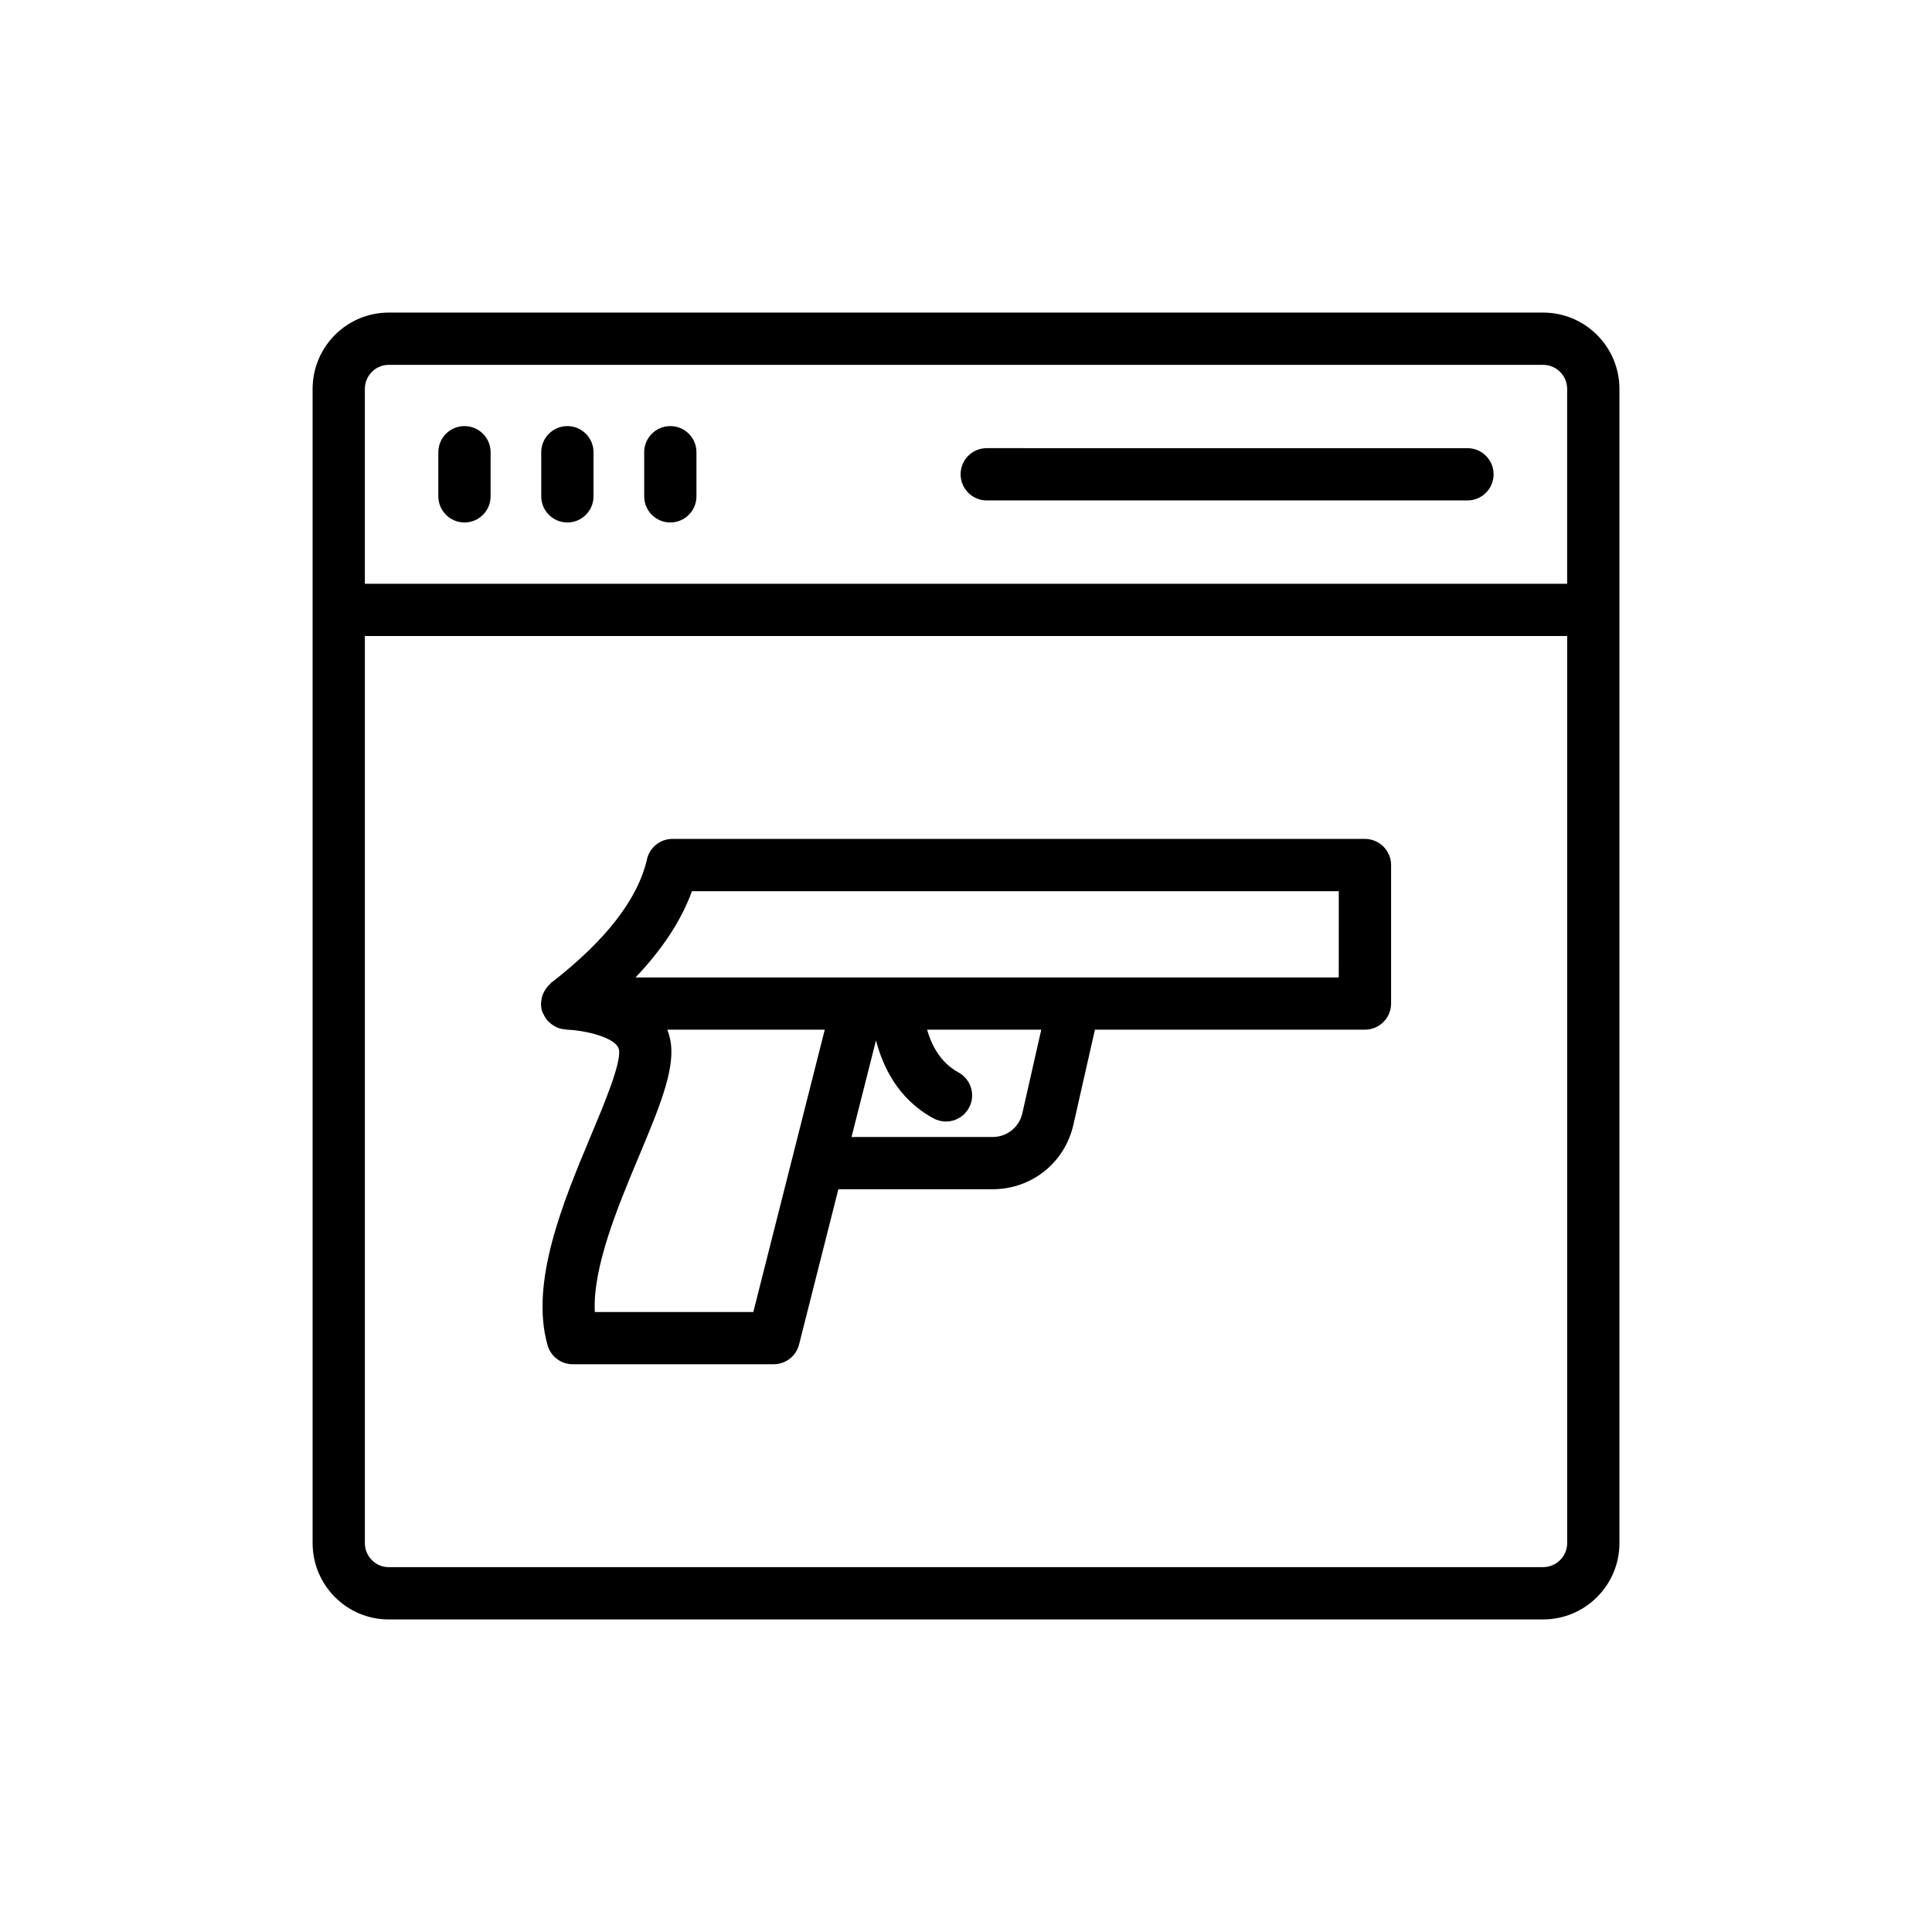
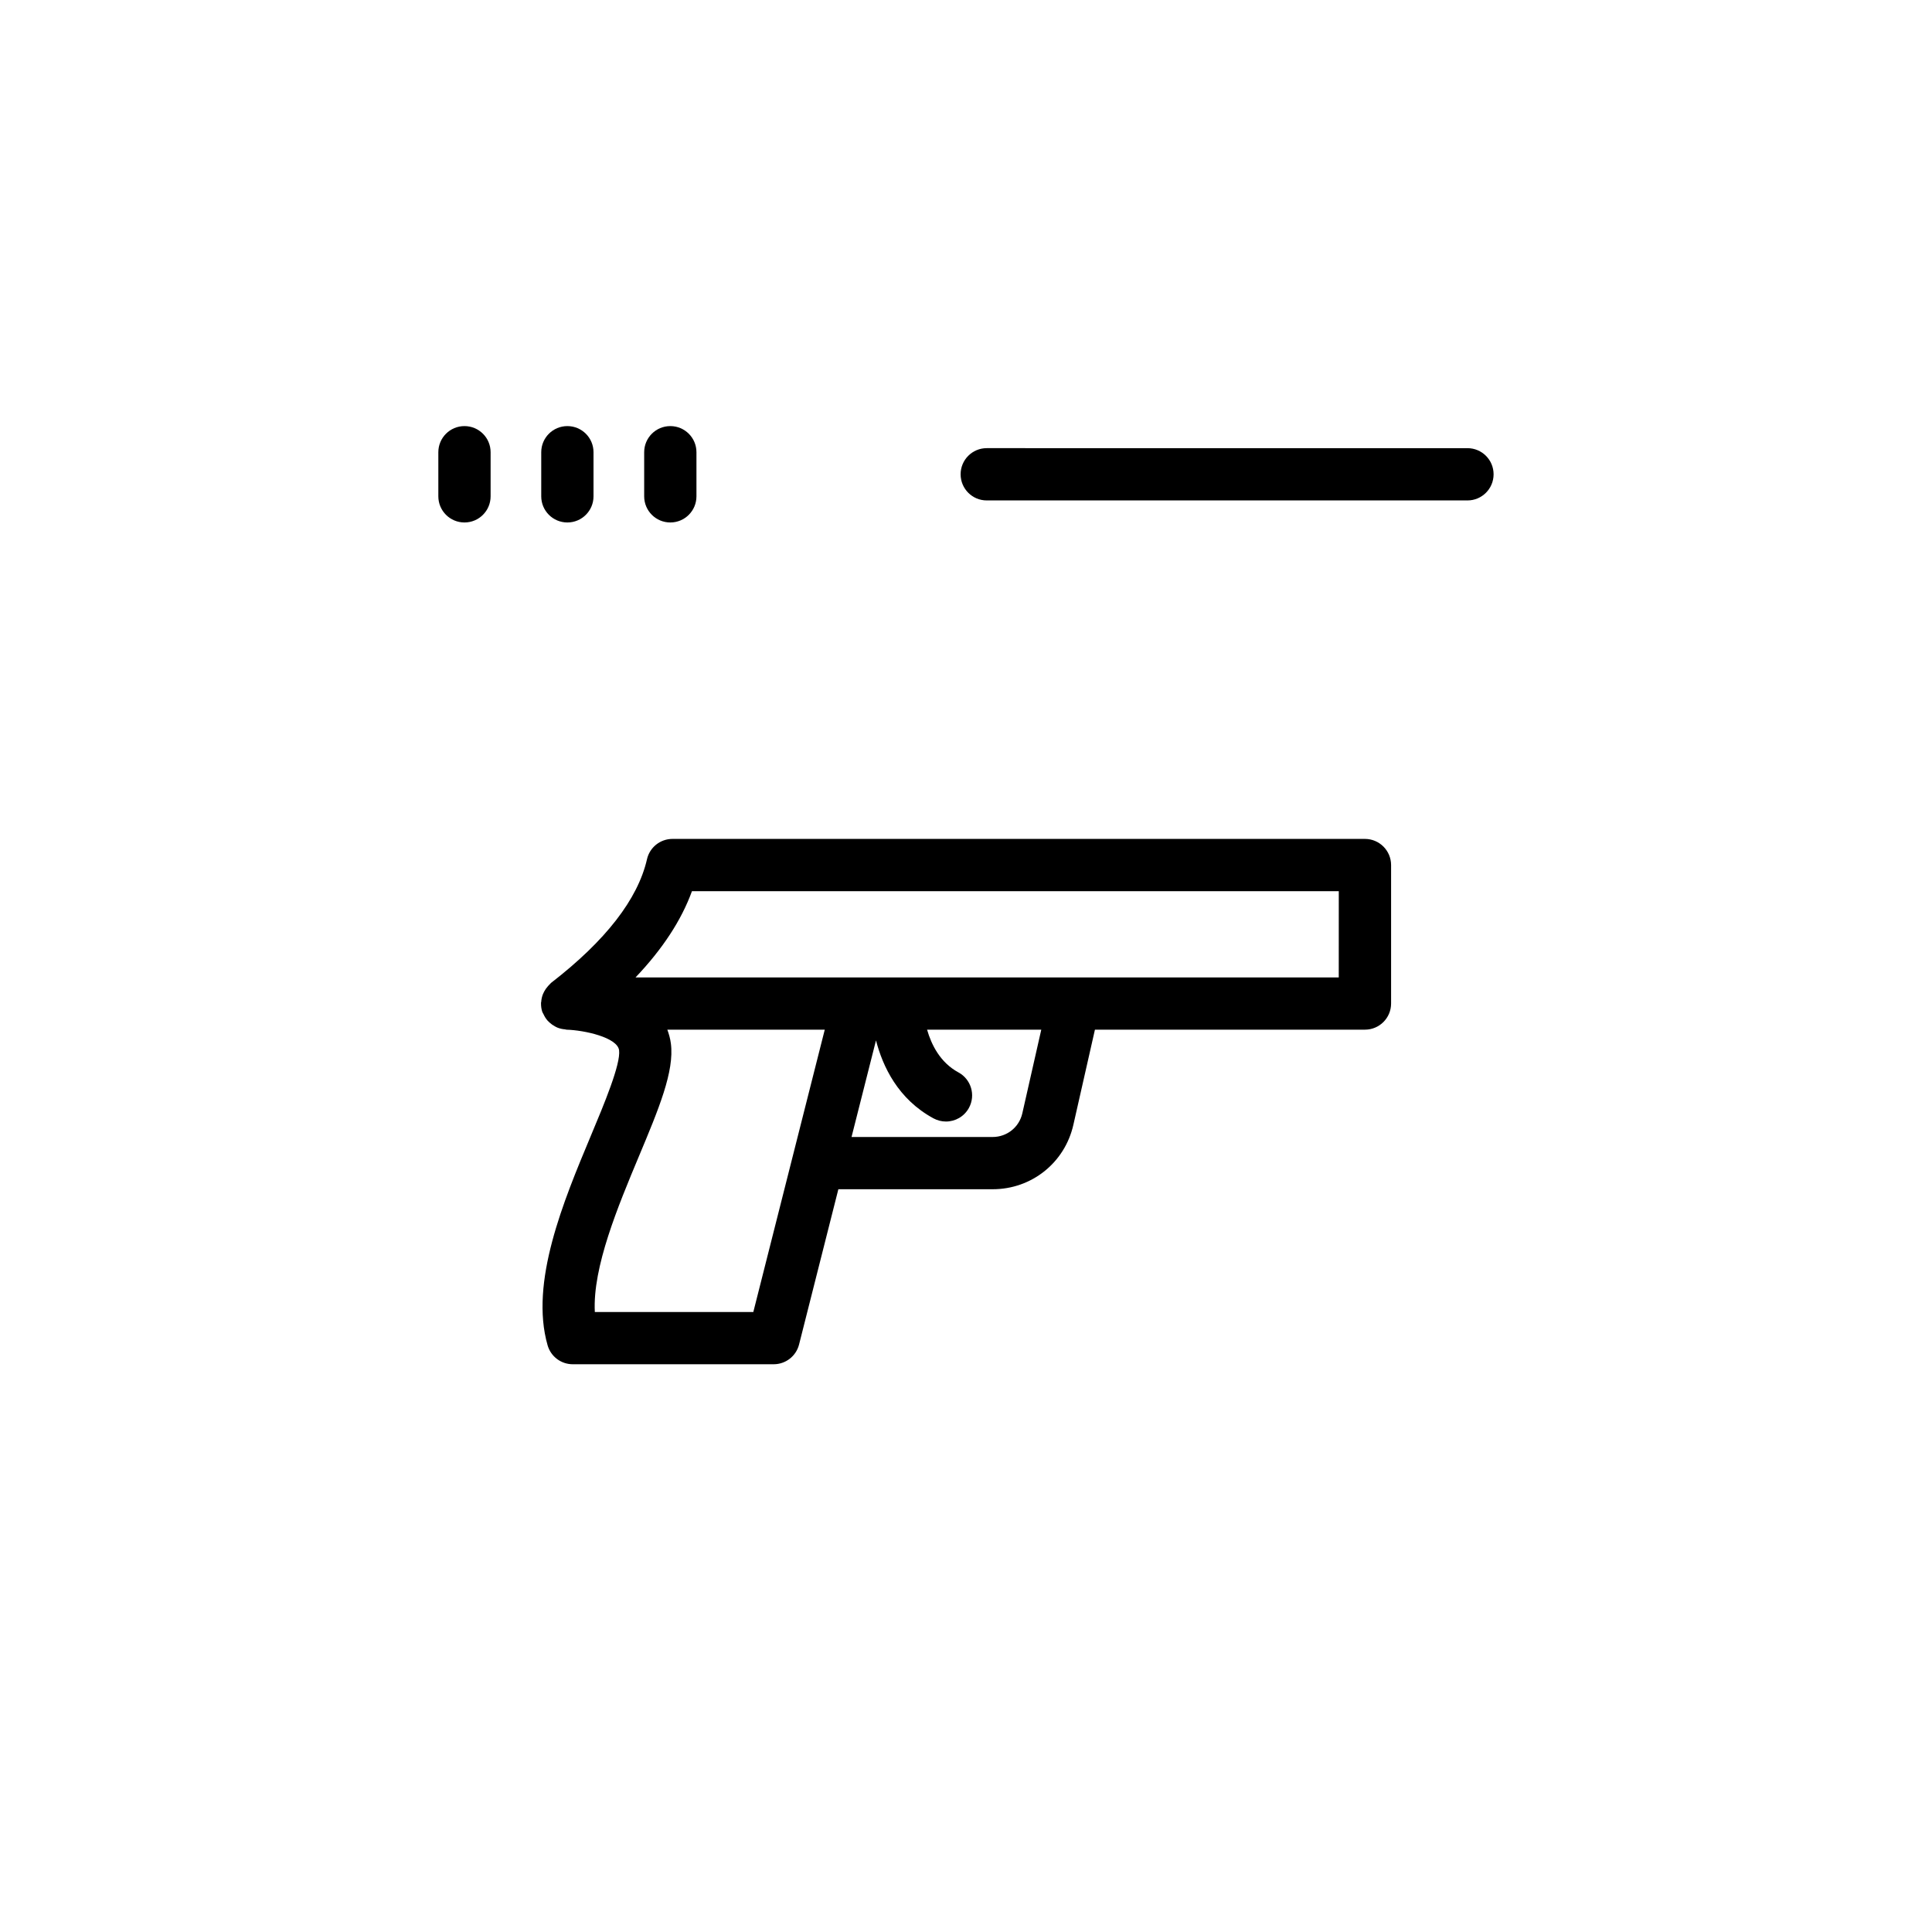
<svg xmlns="http://www.w3.org/2000/svg" fill="#000000" width="800px" height="800px" version="1.1" viewBox="144 144 512 512">
  <g>
-     <path d="m552.94 226.84h-305.94c-11.113 0-20.156 9.07-20.156 20.227v58.496c0 0.023-0.012 0.043-0.012 0.066s0.012 0.043 0.012 0.066v247.25c0 11.152 9.043 20.227 20.156 20.227h305.94c11.152 0 20.227-9.07 20.227-20.227v-305.88c0-11.156-9.07-20.227-20.227-20.227zm-305.94 13.852h305.94c3.512 0 6.371 2.859 6.371 6.371v51.637l-318.62 0.004v-51.637c0-3.512 2.828-6.375 6.305-6.375zm305.94 318.62h-305.94c-3.477 0-6.305-2.859-6.305-6.371v-240.39h318.62v240.38c0.004 3.512-2.859 6.375-6.371 6.375z" />
    <path d="m267.09 282.46c3.828 0 6.926-3.098 6.926-6.926v-11.688c0-3.828-3.098-6.926-6.926-6.926s-6.926 3.098-6.926 6.926v11.688c0 3.828 3.098 6.926 6.926 6.926z" />
    <path d="m294.36 282.46c3.828 0 6.926-3.098 6.926-6.926v-11.688c0-3.828-3.098-6.926-6.926-6.926s-6.926 3.098-6.926 6.926v11.688c0 3.828 3.098 6.926 6.926 6.926z" />
    <path d="m321.64 282.46c3.828 0 6.926-3.098 6.926-6.926v-11.688c0-3.828-3.098-6.926-6.926-6.926s-6.926 3.098-6.926 6.926v11.688c0 3.828 3.098 6.926 6.926 6.926z" />
    <path d="m405.5 276.62h127.39c3.828 0 6.926-3.098 6.926-6.926 0-3.828-3.098-6.926-6.926-6.926l-127.39-0.004c-3.828 0-6.926 3.098-6.926 6.926 0 3.832 3.098 6.93 6.926 6.93z" />
    <path d="m505.71 366.32h-183.5c-3.234 0-6.035 2.234-6.75 5.383-2.414 10.578-10.965 21.598-25.414 32.766-0.125 0.098-0.203 0.234-0.32 0.34-0.207 0.184-0.375 0.387-0.559 0.594-0.379 0.43-0.699 0.879-0.961 1.379-0.113 0.219-0.223 0.426-0.316 0.66-0.262 0.664-0.414 1.348-0.461 2.062-0.008 0.098-0.059 0.18-0.062 0.277 0 0.027 0.016 0.047 0.012 0.074-0.012 0.781 0.082 1.566 0.344 2.332 0.023 0.07 0.074 0.121 0.098 0.188 0.062 0.16 0.164 0.293 0.238 0.449 0.281 0.605 0.621 1.156 1.051 1.645 0.16 0.184 0.332 0.336 0.512 0.5 0.434 0.402 0.906 0.738 1.43 1.02 0.223 0.121 0.43 0.242 0.668 0.336 0.641 0.258 1.312 0.41 2.023 0.465 0.129 0.012 0.238 0.082 0.371 0.086 4.769 0.129 13.5 2.062 13.949 5.445 0.473 3.66-3.941 14.227-7.496 22.707-7.238 17.297-16.242 38.812-11.445 55.5 0.852 2.969 3.566 5.012 6.656 5.012h53.262c3.172 0 5.938-2.152 6.719-5.231l10.414-41.148h40.895c10.324 0 19.117-7.027 21.387-17.086l5.711-25.203h71.559c3.828 0 6.926-3.098 6.926-6.926v-36.703c-0.008-3.824-3.106-6.922-6.934-6.922zm-162.07 125.37h-42.004c-0.617-11.871 6.137-28.004 11.703-41.309 5.262-12.566 9.414-22.492 8.449-29.852-0.172-1.328-0.52-2.519-0.938-3.652h41.719zm71.289-52.66c-0.832 3.699-4.07 6.285-7.875 6.285h-37.387l6.481-25.602c1.773 6.84 5.785 15.551 15.25 20.672 1.047 0.562 2.18 0.832 3.289 0.832 2.461 0 4.844-1.312 6.102-3.633 1.82-3.363 0.57-7.57-2.801-9.391-4.828-2.613-7.156-7.328-8.301-11.316h30.262zm83.855-36.004h-186.36c7.156-7.519 12.156-15.16 14.949-22.848h171.42z" />
  </g>
</svg>